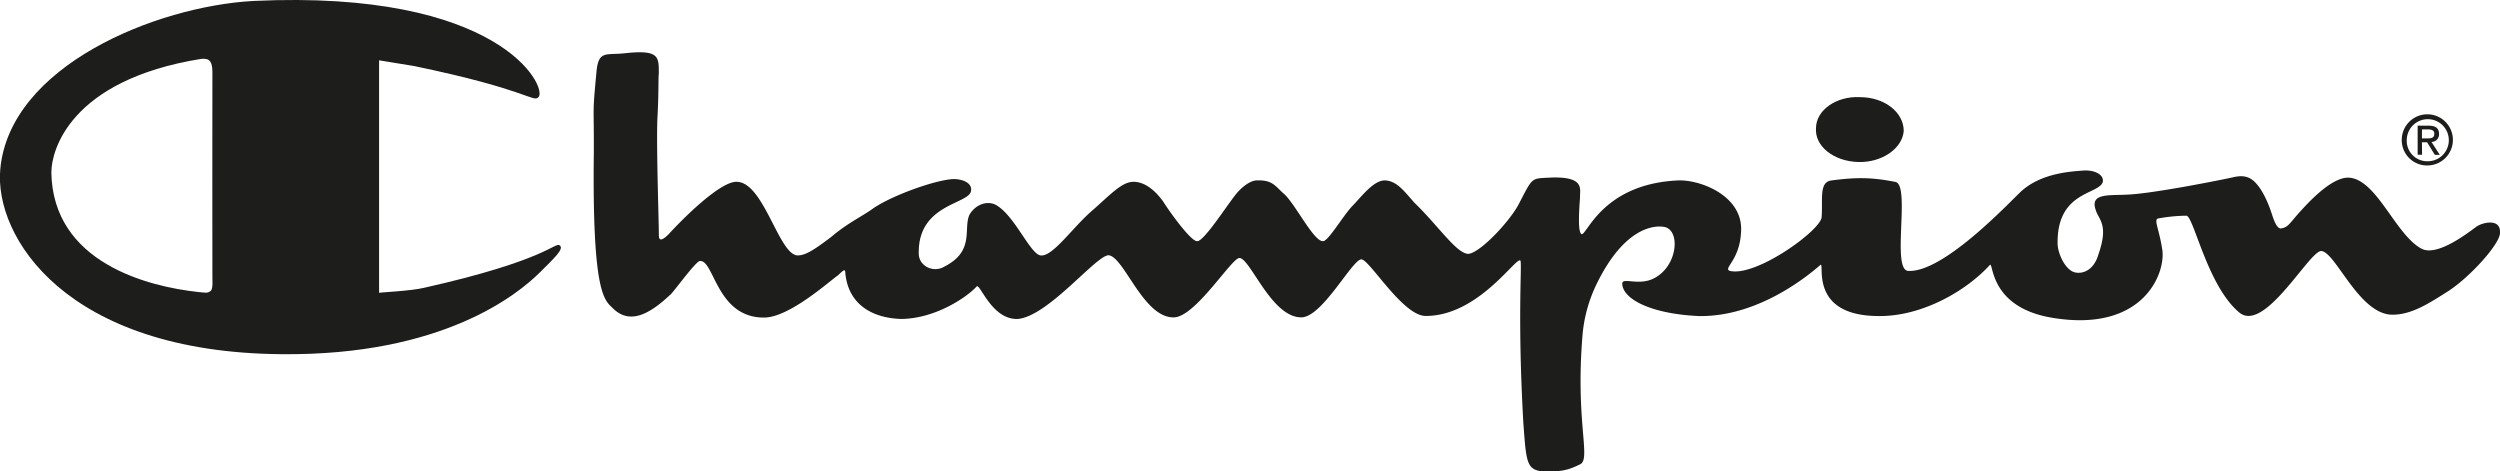
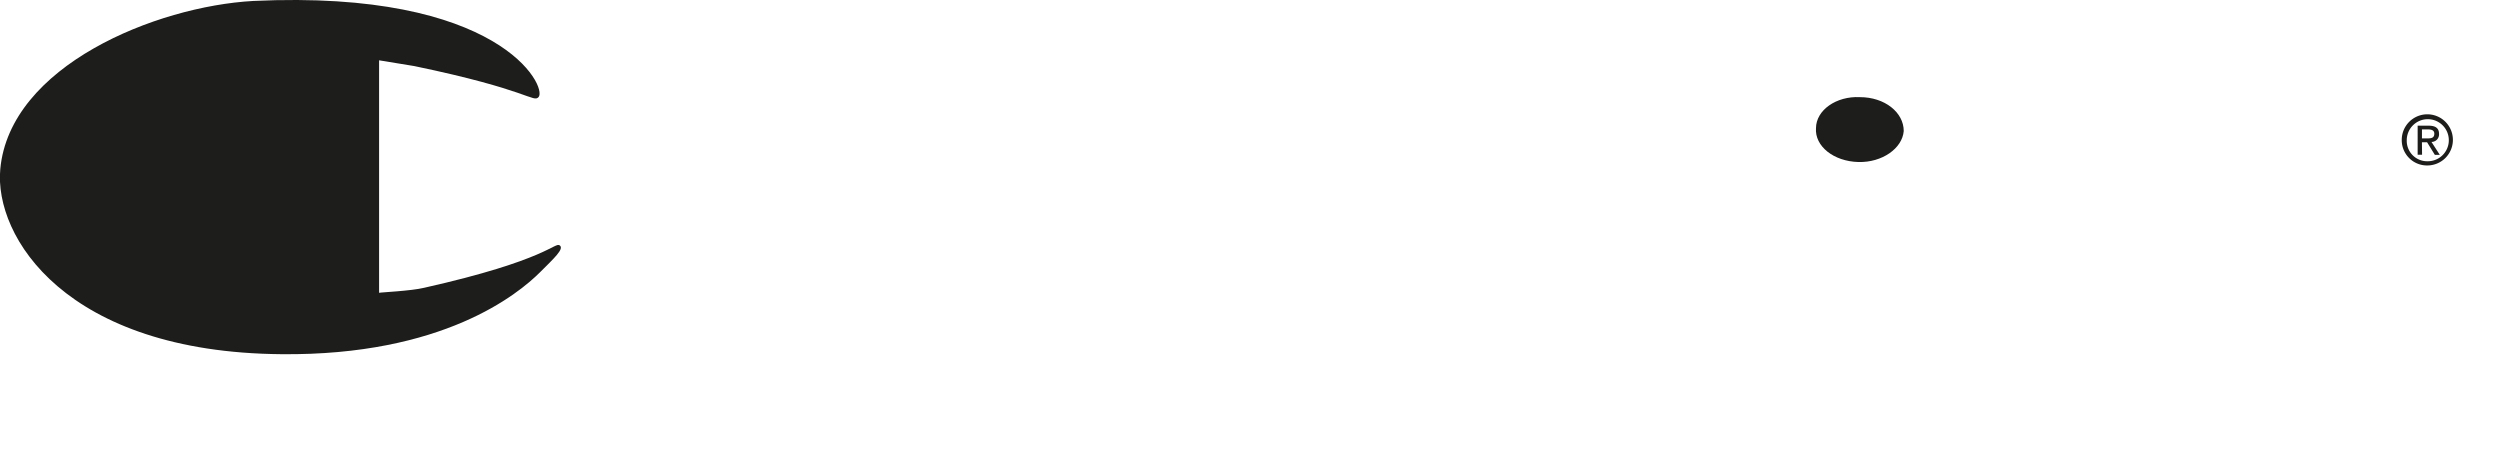
<svg xmlns="http://www.w3.org/2000/svg" id="Livello_1" data-name="Livello 1" viewBox="0 0 968.69 182.69">
  <defs>
    <style type="text/css">.cls-1{fill:#1d1d1b;}</style>
  </defs>
  <title>Champion_logo</title>
  <path class="cls-1" d="M800.19,143.82c-9.58-.26-16.94-6.11-16.43-13.14.06-7,7.89-12.45,17-12,9.64,0,17,5.9,17,13.14-.56,6.74-8.39,12.23-17.52,12" transform="translate(-80.11 -81.04)" />
  <path class="cls-1" d="M1010.73,135.35a9.91,9.91,0,1,1,9.94,9.8,9.78,9.78,0,0,1-9.94-9.8m9.94,8.17a8.15,8.15,0,1,0-8-8.17A7.9,7.9,0,0,0,1020.67,143.52ZM1018.6,141h-1.71V129.74h4.29c2.66,0,4,1,4,3.2a2.93,2.93,0,0,1-2.93,3.1l3.22,5h-1.92l-3-4.88h-2Zm2-6.33c1.46,0,2.75-.11,2.75-1.84,0-1.4-1.27-1.65-2.46-1.65h-2.33v3.49Z" transform="translate(-80.11 -81.04)" />
-   <path class="cls-1" d="M339.76,195.29c-8.43,7.92-15.66,11.29-21.9,5.47-3.24-3.37-8.32-4.06-7.66-60.22.1-20.08-.64-14,1.09-32.3.89-7.7,3.74-5.77,10.95-6.57,13.59-1.48,13.14,1.5,13.14,8.21-.21,0,0,7.93-.54,17-.49,11.16.73,45.18.54,45.44.19-.26-.54,3.84,3.83-.54,4.86-5.35,20.48-21.21,26.83-20.26,10.39.91,16.18,29.37,23.54,28.47,3.09-.14,6.87-2.82,12.59-7.12,5.58-4.83,11.7-7.93,15.33-10.4,6.83-5.24,25.38-11.94,32.3-12.05,4.22.11,6.95,2,6.58,4.39-.19,5.4-20.41,4.91-20.27,24.08-.25,5.26,5.68,8,9.86,5.48,12.09-6.08,7.2-14.85,9.86-20.26,2.41-3.9,6.64-5.28,9.85-3.83,7.28,3.66,13.43,18.94,17.52,19.71,4.6.81,12.1-10.3,19.71-17,7.14-6.19,11.79-11.54,16.42-11.5,4.87,0,8.94,4.1,11.5,7.66,2.34,3.76,10.75,15.49,13.14,15.33,2.72.32,12.92-16.09,15.88-19.16,2.5-2.7,5.37-4.53,7.66-4.38,5.94-.15,6.92,2.54,10.41,5.47,4.41,4.33,11.28,18.19,14.78,18.07,1.93.31,7.89-10,11.49-13.69s8.12-9.9,12.6-9.85c4.74.24,7.54,4.42,11.49,8.76,9.28,9,16.28,19.68,20.81,19.71,4.43-.43,15.16-11.67,19.15-18.62,6-11.41,4.83-10.48,12.6-10.94,13.67-.54,11.35,4.66,11.5,7.66-.52,7-.76,13.37.54,14.24,2,.92,7.92-19.61,37.77-20.81,8.81-.16,24.85,6.19,24.09,19.71C754.31,182,747.6,185,750.37,186c10.16,2.44,35.23-15.73,35.58-20.81.53-6.82-1.13-13.66,3.83-14.23,9.86-1.31,15.76-1.19,24.64.55,6.13.76-1.44,33.61,4.92,34.49,14.15,1,41-28.36,44.35-31.2,8-6.89,19.37-7.31,23.54-7.67,4.57-.34,8.18,1.65,7.67,4.38-1.42,5-17.63,3.48-17.52,23.54-.11,3.87,2.81,10.43,6.57,11.5,3.57.86,7.67-1.19,9.31-7.12,4-11.47,0-13.26-1.1-17-2.32-6.68,5-5.57,12.6-6,10.52-.51,37.47-6,40-6.56,1.74-.4,4.16-1,6.57,0,4.62,1.83,7.88,10.53,8.75,13.14s2,6.56,3.84,6.56c2.51-.45,3-1.42,6-4.93,3.39-3.81,13.12-15,20.26-14.77,10.76.57,17.91,21.68,27.92,27.37,6,3.69,18.48-6.13,21.35-8.22,2.38-1.84,10.1-3.73,9.31,2.75-.67,4.37-11.12,16.12-19.71,21.89-7.47,4.71-14.58,9.55-22.44,9.31-12.5-.65-21.32-23.65-26.83-24.64-4.35-1.21-22.37,32.74-32.3,23.54C935.2,191.33,930,164.29,927.2,164.62a64.34,64.34,0,0,0-11,1.1c-1.52.61.45,4,1.65,11.5,1.85,8.84-6.72,33.27-43.25,26.83-24.24-4.36-21.94-22.29-23.55-20.26-9.23,10.12-26.3,19.81-42.7,19.71-28.39.1-20.65-21.91-23-19.71-5.58,4.9-24.75,20.16-47.09,19.71-18.66-.87-29.47-6.66-29.57-12.59.1-2.59,6.61,1.14,12.6-2.19,8.87-4.78,10-18.31,3.84-19.72-4.05-.81-15.6.13-26.28,21.91a56.12,56.12,0,0,0-5.48,19.15c-3,34.56,3.48,49-1.09,50.92-4.65,2.3-7.16,2.8-13.69,2.74-7.07-.34-7.07-3.48-8.21-18.61-2.32-40.93-.53-60.71-1.1-63-1.19-2.56-15.94,21.33-36.68,21.35-9.06.15-22.41-22.86-25.18-21.9-3.75.76-15,22.28-23,22.45-11.7.11-19.85-23-24.08-23-3,0-16.83,22.53-25.19,23C523.45,204.53,516,181.43,510,180c-4.19-1.31-23.46,23.64-35.58,24.63-10.06.35-14.6-14-15.89-12.59-3.14,3.59-15.32,12.34-29,12.59-11.17-.25-20.87-5.46-21.9-18.06,0-1.6-1.07-.52-2.74,1.09-3.15,2.12-18.59,16.16-28.47,16.43-18.76.26-19.54-22.6-25.18-21.9-1.67.21-10.49,12.51-11.5,13.14" transform="translate(-80.11 -81.04)" />
-   <path class="cls-1" d="M227,104.41,227,194.5c.26-.18,12.33-.7,17.46-1.95,47.74-10.73,50.61-17.84,52.55-16.42,1.78,1.37-2.25,5-7.65,10.4-8.5,8.47-37.61,32.37-100.19,31.75-83.67-.68-111.4-45.62-108.95-71.72,3.68-40,60.31-63.06,98-65.15,95.67-4.51,114,33.22,110.59,37.23-2.15,2.3-3.69-2.77-48.18-12L227,104.41M100,147.66c.47,35.21,37.51,44.43,56.94,46.53,2.55.19,3.61.67,4.93-.55.86-.95.5-4.68.54-4.92,0,.24-.07-75.58,0-79.93-.07-3.85-1-5.3-4.38-4.93-51.15,8.25-58,35.83-58,43.8" transform="translate(-80.11 -81.04)" />
+   <path class="cls-1" d="M227,104.41,227,194.5c.26-.18,12.33-.7,17.46-1.95,47.74-10.73,50.61-17.84,52.55-16.42,1.78,1.37-2.25,5-7.65,10.4-8.5,8.47-37.61,32.37-100.19,31.75-83.67-.68-111.4-45.62-108.95-71.72,3.68-40,60.31-63.06,98-65.15,95.67-4.51,114,33.22,110.59,37.23-2.15,2.3-3.69-2.77-48.18-12L227,104.41M100,147.66" transform="translate(-80.11 -81.04)" />
</svg>